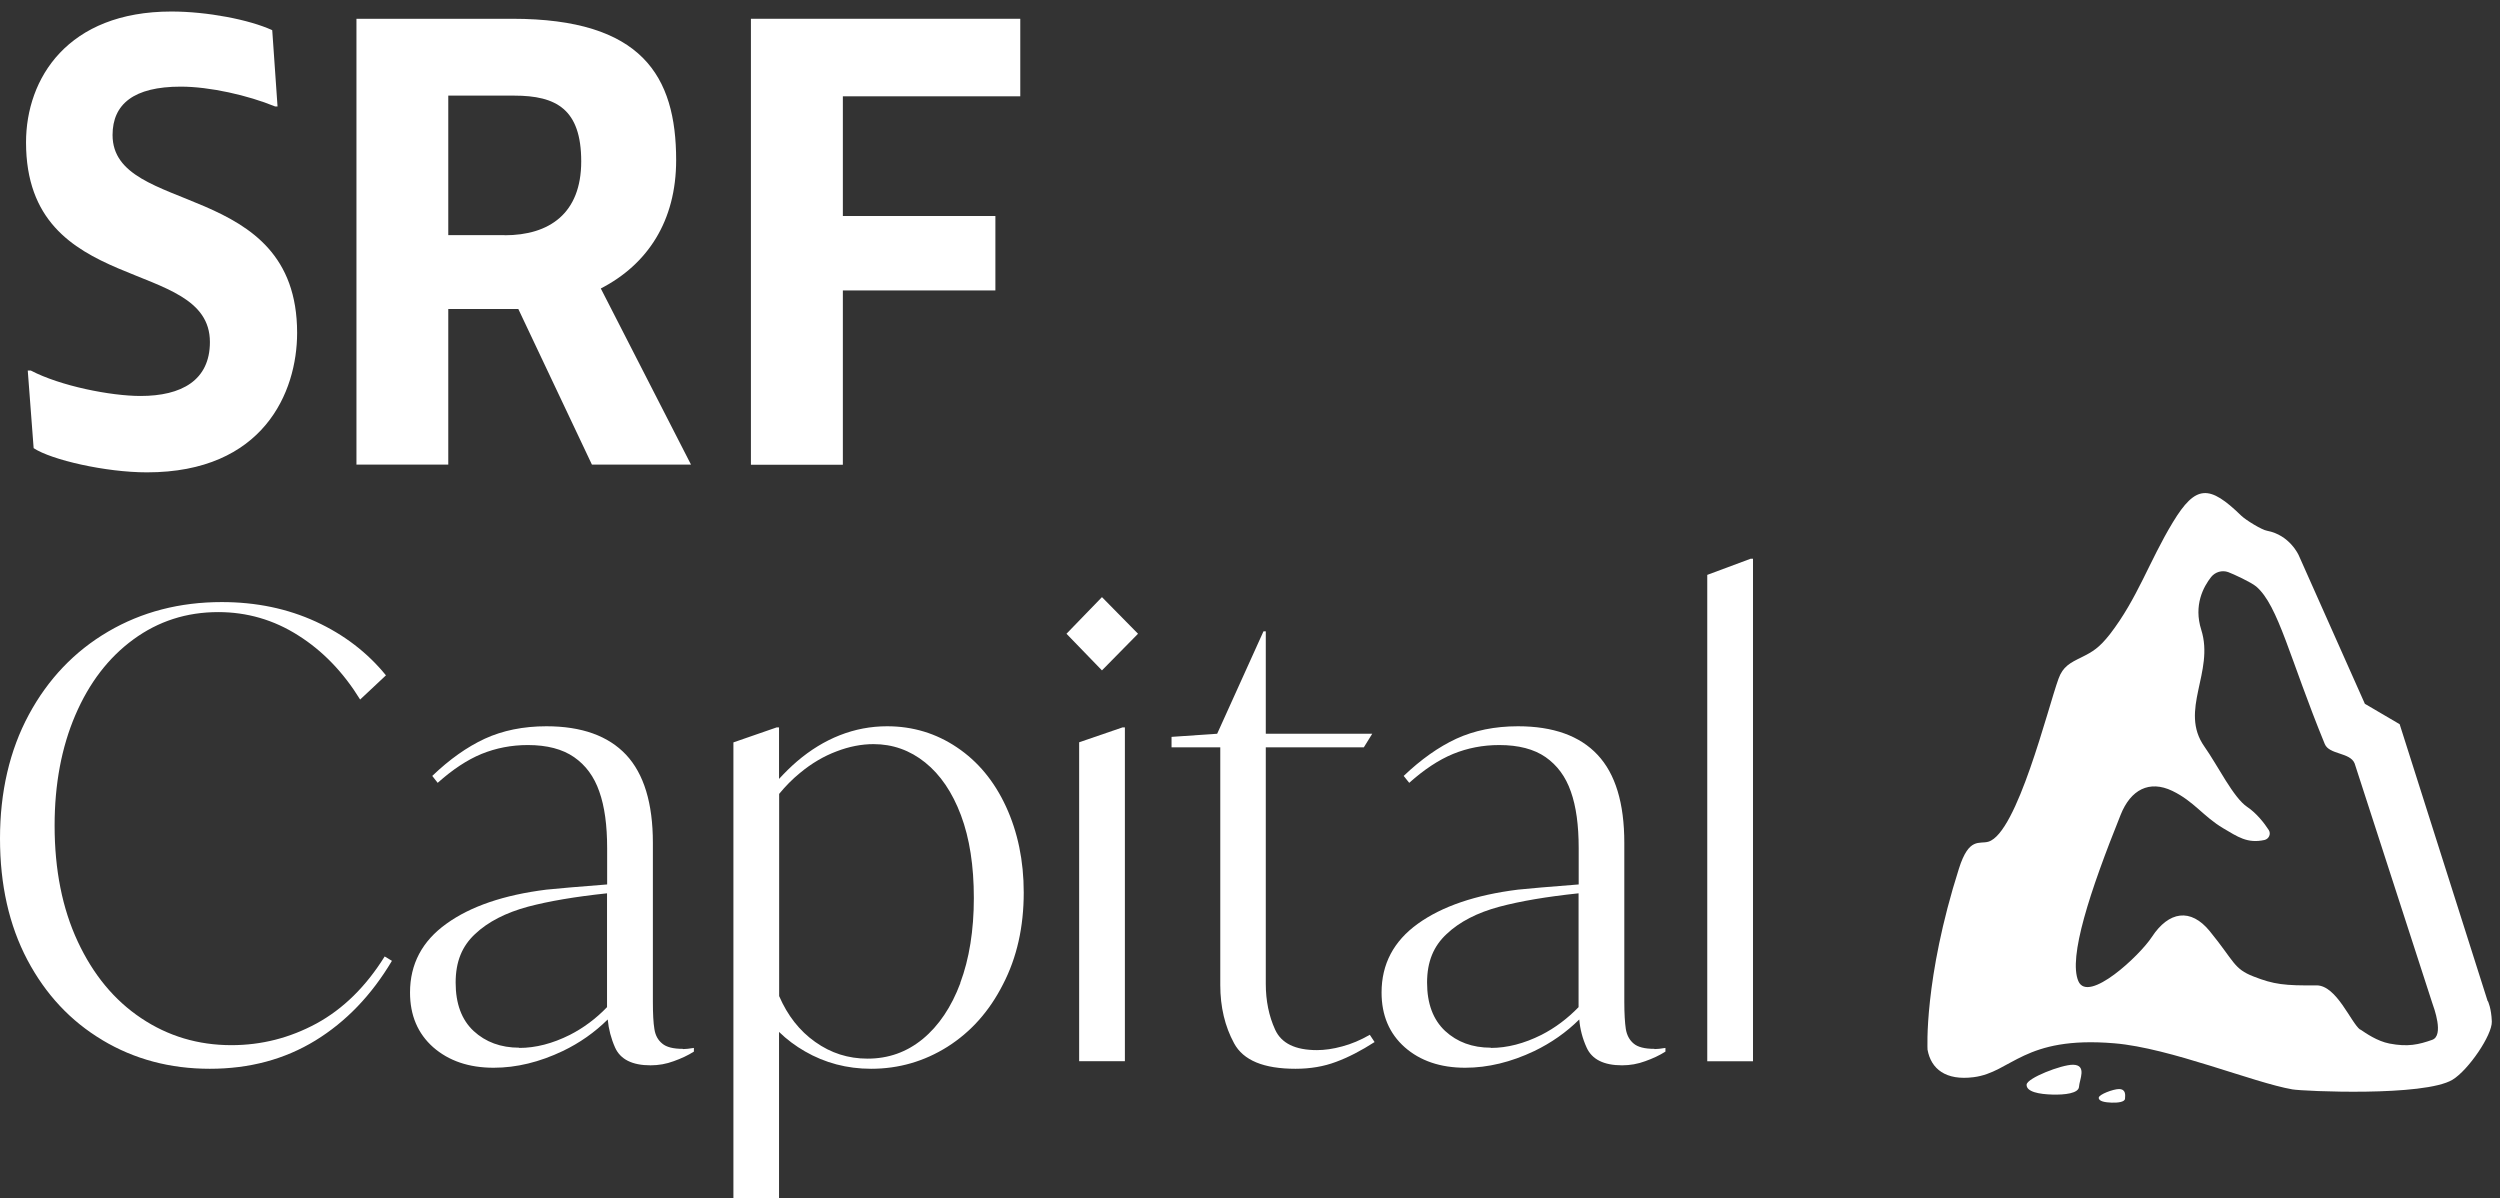
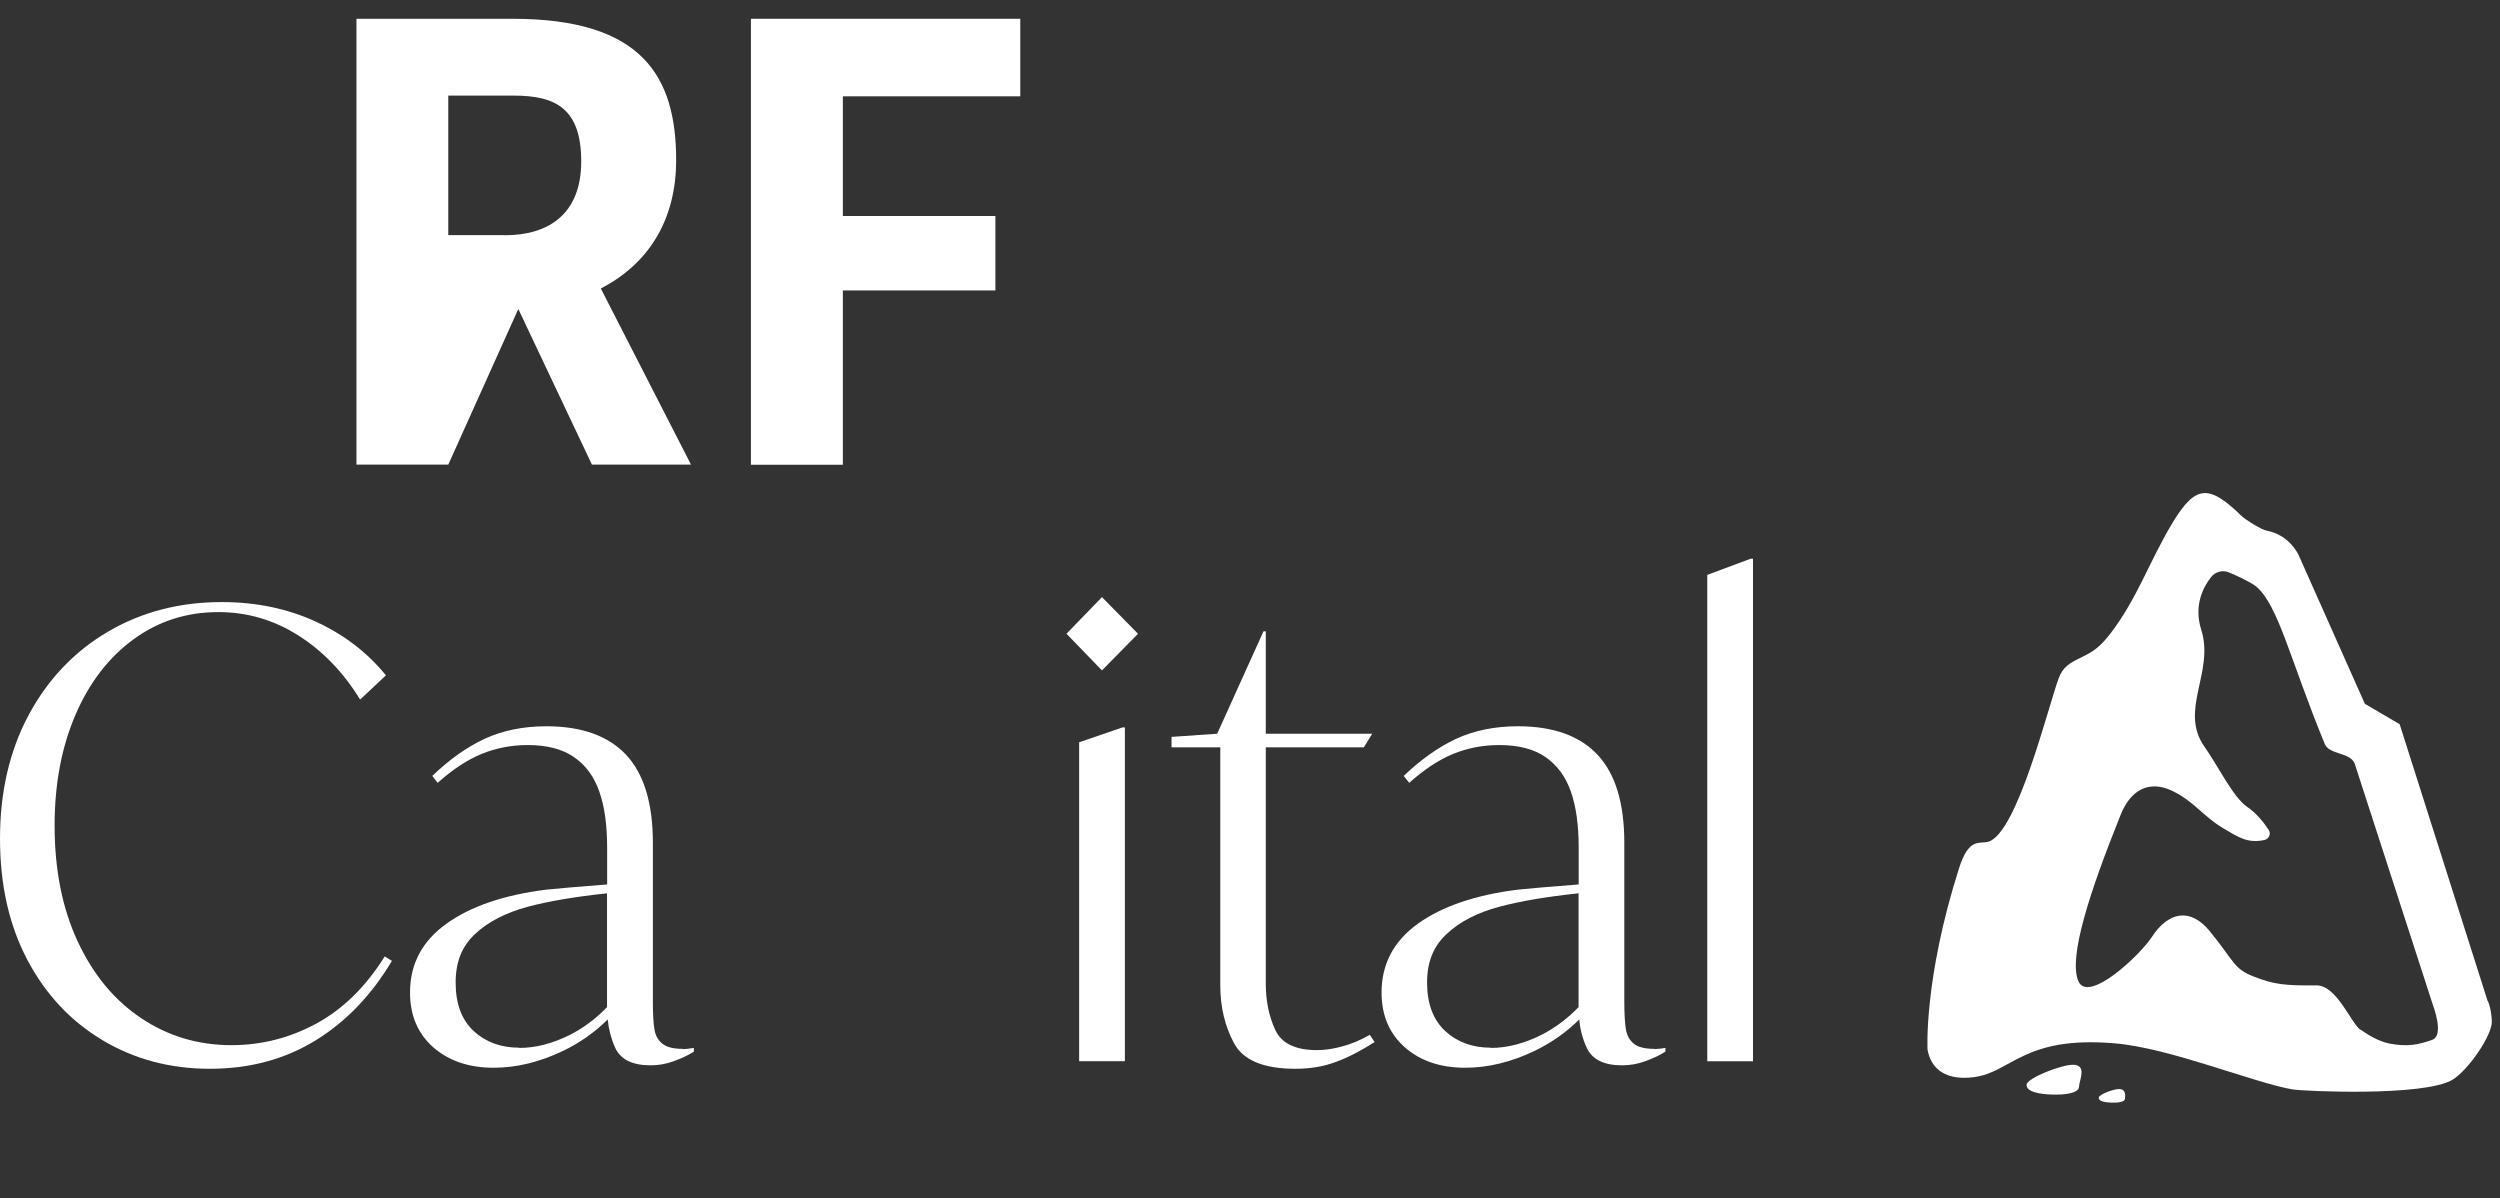
<svg xmlns="http://www.w3.org/2000/svg" xmlns:ns1="http://www.serif.com/" width="100%" height="100%" viewBox="0 0 217 104" version="1.1" xml:space="preserve" style="fill-rule:evenodd;clip-rule:evenodd;stroke-linejoin:round;stroke-miterlimit:2;">
  <rect x="0" y="0" width="217" height="104" fill="#333333" stroke="none" />
-   <rect id="Artboard1" x="0" y="-0" width="216.291" height="103.4" style="fill:none;" />
  <g id="Layer-1" ns1:id="Layer 1" transform="matrix(1,0,0,1,0,1)">
    <g>
      <g transform="matrix(1,0,0,1,2.41,8.84)">
-         <path d="M0,22.32L0.26,22.32C2.83,23.67 7.21,24.53 9.79,24.53C13.34,24.53 15.81,23.18 15.81,19.85C15.81,12.37 -0.15,16.03 -0.15,2.52C-0.15,-3.02 3.45,-8.84 12.47,-8.84C15.56,-8.84 19.22,-8.14 21.22,-7.22L21.68,-0.6L21.47,-0.6C19.1,-1.57 15.8,-2.32 13.28,-2.32C9.21,-2.32 7.36,-0.81 7.36,1.88C7.36,8.93 23.38,5.65 23.38,19.05C23.38,24.22 20.44,31.16 10.35,31.16C6.75,31.16 2.06,30.08 0.51,29.06L0,22.33L0,22.32Z" style="fill:white;fill-rule:nonzero;" />
-       </g>
+         </g>
      <g transform="matrix(1,0,0,1,43.81,20.55)">
-         <path d="M0,-1.13C3.86,-1.13 6.64,-3.01 6.64,-7.54C6.64,-12.07 4.48,-13.25 0.82,-13.25L-4.9,-13.25L-4.9,-1.14L-0.01,-1.14L0,-1.13ZM-12.87,18.79L-12.87,-19.92L0.67,-19.92C11.9,-19.92 14.88,-14.97 14.88,-7.65C14.88,-2.37 12.41,1.39 8.34,3.49L16.17,18.78L7.57,18.78L1.18,5.27L-4.9,5.27L-4.9,18.78L-12.88,18.78L-12.87,18.79Z" style="fill:white;fill-rule:nonzero;" />
+         <path d="M0,-1.13C3.86,-1.13 6.64,-3.01 6.64,-7.54C6.64,-12.07 4.48,-13.25 0.82,-13.25L-4.9,-13.25L-4.9,-1.14L-0.01,-1.14L0,-1.13ZM-12.87,18.79L-12.87,-19.92L0.67,-19.92C11.9,-19.92 14.88,-14.97 14.88,-7.65C14.88,-2.37 12.41,1.39 8.34,3.49L16.17,18.78L7.57,18.78L1.18,5.27L-4.9,18.78L-12.88,18.78L-12.87,18.79Z" style="fill:white;fill-rule:nonzero;" />
      </g>
      <g transform="matrix(1,0,0,1,65.18,39.34)">
        <path d="M0,-38.71L23.38,-38.71L23.38,-31.98L7.98,-31.98L7.98,-21.59L21.22,-21.59L21.22,-15.13L7.98,-15.13L7.98,0L0,0L0,-38.71" style="fill:white;fill-rule:nonzero;" />
      </g>
      <g transform="matrix(1,0,0,1,8.89,53.75)">
        <path d="M0,35.53C-2.77,33.88 -4.94,31.55 -6.52,28.56C-8.1,25.56 -8.89,22.05 -8.89,18.03C-8.89,14.01 -8.06,10.39 -6.39,7.29C-4.72,4.19 -2.42,1.78 0.5,0.07C3.42,-1.64 6.71,-2.49 10.36,-2.49C13.35,-2.49 16.07,-1.92 18.53,-0.79C20.98,0.34 23.01,1.9 24.61,3.87L22.37,5.97C20.91,3.6 19.12,1.74 16.99,0.4C14.87,-0.95 12.55,-1.62 10.05,-1.62C7.3,-1.62 4.85,-0.83 2.69,0.75C0.53,2.33 -1.15,4.52 -2.35,7.32C-3.55,10.12 -4.15,13.32 -4.15,16.91C-4.15,20.75 -3.48,24.11 -2.14,26.98C-0.8,29.85 1.03,32.07 3.37,33.63C5.7,35.19 8.31,35.97 11.2,35.97C13.81,35.97 16.27,35.34 18.58,34.09C20.89,32.83 22.87,30.89 24.5,28.27L25.13,28.65C23.36,31.63 21.14,33.94 18.48,35.57C15.82,37.2 12.77,38.02 9.32,38.02C5.87,38.02 2.77,37.19 0.01,35.54L0,35.53Z" style="fill:white;fill-rule:nonzero;" />
      </g>
      <g transform="matrix(1,0,0,1,45.07,63.78)">
        <path d="M0,26.16C-1.6,26.16 -2.92,25.67 -3.96,24.71C-5,23.74 -5.52,22.34 -5.52,20.51C-5.52,18.68 -4.96,17.34 -3.83,16.29C-2.71,15.23 -1.16,14.44 0.76,13.92C2.58,13.44 4.86,13.05 7.62,12.76L7.62,22.64C6.66,23.64 5.57,24.45 4.39,25.05C2.89,25.8 1.43,26.18 0,26.18L0,26.16ZM14.2,26.26C13.37,26.26 12.77,26.11 12.41,25.8C12.04,25.5 11.81,25.08 11.73,24.53C11.64,24 11.6,23.2 11.6,22.17L11.6,8.38C11.6,4.94 10.82,2.39 9.28,0.74C7.73,-0.91 5.42,-1.74 2.36,-1.74C0.34,-1.74 -1.44,-1.37 -2.99,-0.66C-4.54,0.06 -6.06,1.14 -7.55,2.57L-7.08,3.17C-5.79,2.02 -4.53,1.18 -3.27,0.66C-2.01,0.15 -0.68,-0.11 0.75,-0.11C2.41,-0.11 3.75,0.24 4.76,0.94C5.77,1.64 6.5,2.63 6.95,3.93C7.41,5.22 7.63,6.86 7.63,8.83L7.63,11.99C5.07,12.19 3.31,12.34 2.36,12.44C-1.33,12.9 -4.23,13.89 -6.32,15.4C-8.43,16.91 -9.48,18.9 -9.48,21.37C-9.48,23.35 -8.81,24.93 -7.47,26.12C-6.12,27.3 -4.38,27.9 -2.22,27.9C-0.23,27.9 1.76,27.41 3.78,26.45C5.24,25.75 6.55,24.83 7.68,23.71C7.76,24.55 7.97,25.36 8.32,26.15C8.78,27.17 9.8,27.69 11.4,27.69C12.1,27.69 12.77,27.57 13.41,27.33C14.06,27.1 14.64,26.83 15.16,26.5L15.16,26.18C14.74,26.25 14.43,26.28 14.22,26.28L14.2,26.26Z" style="fill:white;fill-rule:nonzero;" />
      </g>
      <g transform="matrix(1,0,0,1,83.36,81.11)">
-         <path d="M0,3.22C-0.78,5.3 -1.87,6.92 -3.26,8.07C-4.66,9.22 -6.25,9.78 -8.06,9.78C-9.73,9.78 -11.24,9.3 -12.6,8.33C-13.96,7.37 -15,6.04 -15.73,4.35L-15.73,-13.2C-15.18,-13.87 -14.58,-14.48 -13.93,-15.01C-12.91,-15.86 -11.84,-16.48 -10.75,-16.89C-9.66,-17.31 -8.58,-17.52 -7.54,-17.52C-5.88,-17.52 -4.38,-16.99 -3.06,-15.93C-1.73,-14.86 -0.7,-13.34 0.05,-11.35C0.8,-9.35 1.17,-6.96 1.17,-4.16C1.17,-1.36 0.77,1.13 -0.01,3.21L0,3.22ZM3.96,-12.1C2.94,-14.31 1.52,-16.02 -0.3,-17.24C-2.1,-18.45 -4.12,-19.07 -6.35,-19.07C-7.78,-19.07 -9.15,-18.81 -10.47,-18.29C-11.79,-17.77 -13.02,-17.01 -14.17,-16.03C-14.72,-15.56 -15.23,-15.05 -15.74,-14.5L-15.74,-18.97L-15.95,-18.97L-19.7,-17.67L-19.7,22.29L-15.74,22.29L-15.74,7.46C-15.06,8.12 -14.31,8.68 -13.49,9.15C-11.76,10.15 -9.84,10.66 -7.75,10.66C-5.35,10.66 -3.14,10.02 -1.12,8.75C0.9,7.47 2.51,5.68 3.7,3.33C4.91,1 5.5,-1.66 5.5,-4.64C5.5,-7.4 4.98,-9.89 3.96,-12.1Z" style="fill:white;fill-rule:nonzero;" />
-       </g>
+         </g>
      <g transform="matrix(1,0,0,1,93.67,78.51)">
        <path d="M0,-15.08L3.76,-16.37L3.97,-16.37L3.97,12.6L0,12.6L0,-15.08ZM-1.1,-24.5L1.98,-27.68L5.11,-24.5L1.98,-21.32L-1.1,-24.5Z" style="fill:white;fill-rule:nonzero;" />
      </g>
      <g transform="matrix(1,0,0,1,119.33,56.13)">
        <path d="M0,33.31C-1.18,34.07 -2.3,34.65 -3.36,35.04C-4.42,35.44 -5.59,35.64 -6.88,35.64C-9.64,35.64 -11.41,34.91 -12.21,33.43C-13.01,31.96 -13.41,30.27 -13.41,28.37L-13.41,7.74L-17.64,7.74L-17.64,6.83L-13.68,6.56L-9.66,-2.33L-9.46,-2.33L-9.46,6.56L-0.22,6.56L-0.95,7.74L-9.46,7.74L-9.46,28.26C-9.46,29.73 -9.19,31.06 -8.65,32.24C-8.11,33.43 -6.9,34.02 -5.02,34.02C-4.36,34.02 -3.63,33.92 -2.83,33.7C-2.03,33.49 -1.23,33.15 -0.43,32.69L-0.01,33.33L0,33.31Z" style="fill:white;fill-rule:nonzero;" />
      </g>
      <g transform="matrix(1,0,0,1,129.4,63.78)">
        <path d="M0,26.16C-1.6,26.16 -2.92,25.67 -3.96,24.71C-5,23.74 -5.53,22.34 -5.53,20.51C-5.53,18.68 -4.96,17.34 -3.83,16.29C-2.71,15.23 -1.18,14.44 0.76,13.92C2.57,13.44 4.85,13.05 7.62,12.76L7.62,22.64C6.65,23.64 5.57,24.45 4.39,25.05C2.89,25.8 1.43,26.18 0,26.18L0,26.16ZM14.2,26.26C13.37,26.26 12.76,26.11 12.4,25.8C12.04,25.5 11.81,25.08 11.72,24.53C11.64,24 11.59,23.2 11.59,22.17L11.59,8.38C11.59,4.94 10.82,2.39 9.27,0.74C7.73,-0.91 5.42,-1.74 2.36,-1.74C0.34,-1.74 -1.44,-1.37 -2.99,-0.66C-4.54,0.06 -6.06,1.14 -7.56,2.57L-7.08,3.17C-5.79,2.02 -4.53,1.18 -3.27,0.66C-2.02,0.15 -0.69,-0.11 0.74,-0.11C2.41,-0.11 3.75,0.24 4.76,0.94C5.76,1.64 6.5,2.63 6.95,3.93C7.41,5.22 7.63,6.86 7.63,8.83L7.63,11.99C5.07,12.19 3.3,12.34 2.36,12.44C-1.33,12.9 -4.23,13.89 -6.33,15.4C-8.43,16.91 -9.48,18.9 -9.48,21.37C-9.48,23.35 -8.81,24.93 -7.47,26.12C-6.13,27.3 -4.38,27.9 -2.22,27.9C-0.24,27.9 1.76,27.41 3.78,26.45C5.25,25.74 6.55,24.83 7.68,23.71C7.75,24.55 7.96,25.36 8.32,26.15C8.78,27.17 9.8,27.69 11.4,27.69C12.09,27.69 12.77,27.57 13.41,27.33C14.06,27.1 14.64,26.83 15.16,26.5L15.16,26.18C14.73,26.25 14.43,26.28 14.22,26.28L14.2,26.26Z" style="fill:white;fill-rule:nonzero;" />
      </g>
      <g transform="matrix(1,0,0,1,148.19,89.72)">
        <path d="M0,-40.82L3.76,-42.22L3.97,-42.22L3.97,1.4L0,1.4L0,-40.82Z" style="fill:white;fill-rule:nonzero;" />
      </g>
      <g transform="matrix(1,0,0,1,204.87,46.86)">
        <path d="M0,41.52C-0.8,40.94 -2.05,37.66 -3.8,37.67C-6.56,37.7 -7.5,37.59 -9.26,36.9C-11.01,36.22 -10.92,35.59 -13.06,32.97C-14.72,30.93 -16.62,31.23 -18.09,33.47C-19.13,35.07 -23.62,39.28 -24.47,37.3C-25.35,35.24 -23.48,29.54 -20.8,22.87C-19.93,20.68 -18.31,19.83 -16.31,20.79C-14.43,21.7 -13.63,23 -11.9,24.03C-10.64,24.77 -9.8,25.38 -8.31,25.05C-7.93,24.96 -7.73,24.53 -7.94,24.19C-8.33,23.58 -9.02,22.71 -9.8,22.19C-11.02,21.38 -12.35,18.61 -13.53,16.94C-15.75,13.79 -12.64,10.47 -13.8,6.81C-14.48,4.67 -13.61,3.07 -12.94,2.22C-12.58,1.78 -11.99,1.61 -11.46,1.8C-11.02,1.96 -9.47,2.68 -9.03,3.05C-7.1,4.7 -6.11,9.34 -3.08,16.72C-2.69,17.66 -0.89,17.43 -0.49,18.4L6.24,39.17C6.4,39.62 7.29,42.03 6.24,42.4C5.07,42.81 4.14,43.03 2.53,42.72C1.46,42.51 0.48,41.82 0.01,41.5L0,41.52ZM11.06,39.04L3.42,15L0.4,13.23L-5.34,0.34C-5.34,0.34 -6.11,-1.42 -8.09,-1.79C-8.54,-1.86 -9.94,-2.72 -10.33,-3.1C-13.1,-5.79 -14.27,-5.82 -16.27,-2.52C-18.33,0.88 -19.33,4.08 -21.73,7.19C-22.66,8.37 -23.2,8.7 -24.21,9.2C-25.17,9.67 -25.81,9.99 -26.19,11.05C-27.12,13.6 -29.78,24.46 -32.28,25.2C-33.07,25.43 -33.96,24.78 -34.83,27.52C-37.9,37.16 -37.56,43.25 -37.56,43.25C-37.26,44.93 -35.97,45.95 -33.56,45.64C-30.25,45.22 -29.24,42.03 -21.33,42.7C-16.51,43.1 -9.26,46.12 -5.88,46.7C-4.94,46.86 5.56,47.34 8.01,45.86C9.39,45.02 11.46,41.98 11.42,40.81C11.38,39.64 11.08,39.04 11.08,39.04L11.06,39.04Z" style="fill:white;fill-rule:nonzero;" />
      </g>
      <g transform="matrix(-0.04,0.999,0.999,0.04,178.209,90.09)">
        <path d="M3.148,-2.176C3.779,-2.181 3.934,-1.034 3.919,0.096C3.907,1.146 3.729,2.37 3.148,2.377C2.548,2.384 1.231,3.022 1.26,1.782C1.29,0.783 2.577,-2.169 3.148,-2.176" style="fill:white;fill-rule:nonzero;" />
      </g>
      <g transform="matrix(-0.039,0.999,0.999,0.039,183.247,92.945)">
        <path d="M1.376,-1.023C1.697,-1.031 1.764,-0.447 1.762,0.113C1.761,0.633 1.667,1.25 1.376,1.259C1.076,1.267 0.543,1.326 0.558,0.706C0.577,0.206 1.096,-1.024 1.376,-1.023" style="fill:white;fill-rule:nonzero;" />
      </g>
    </g>
  </g>
</svg>